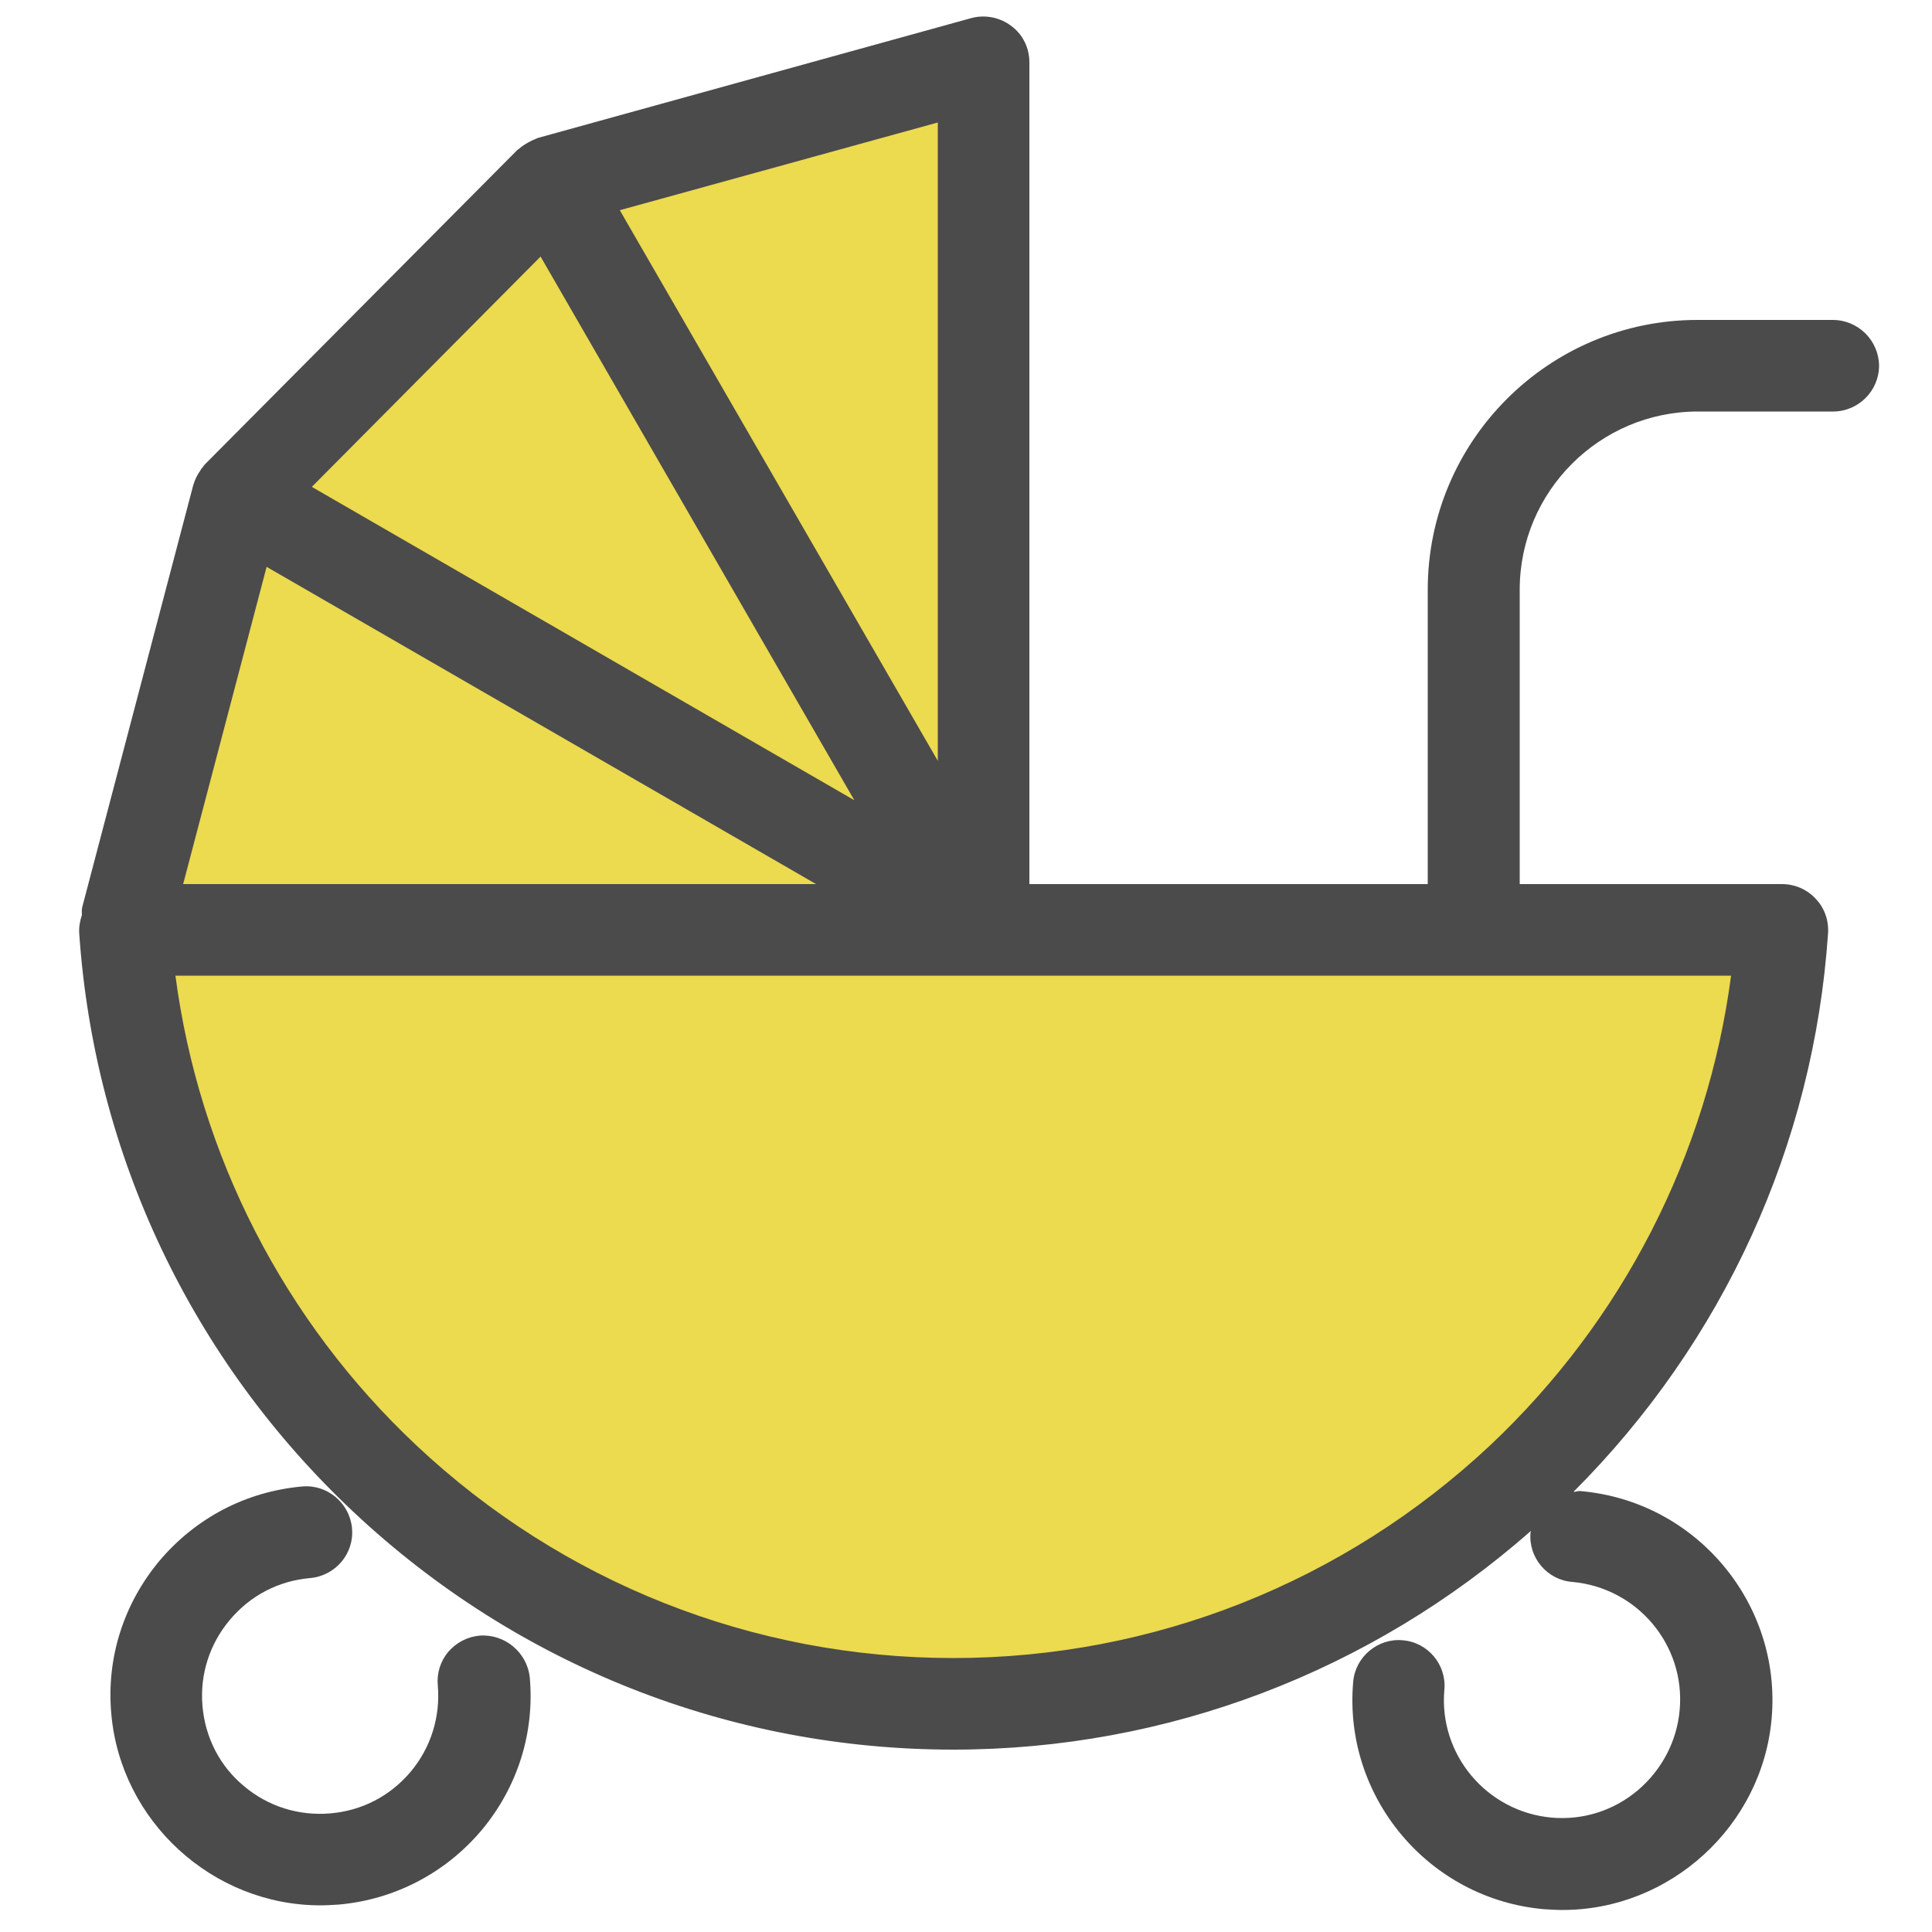
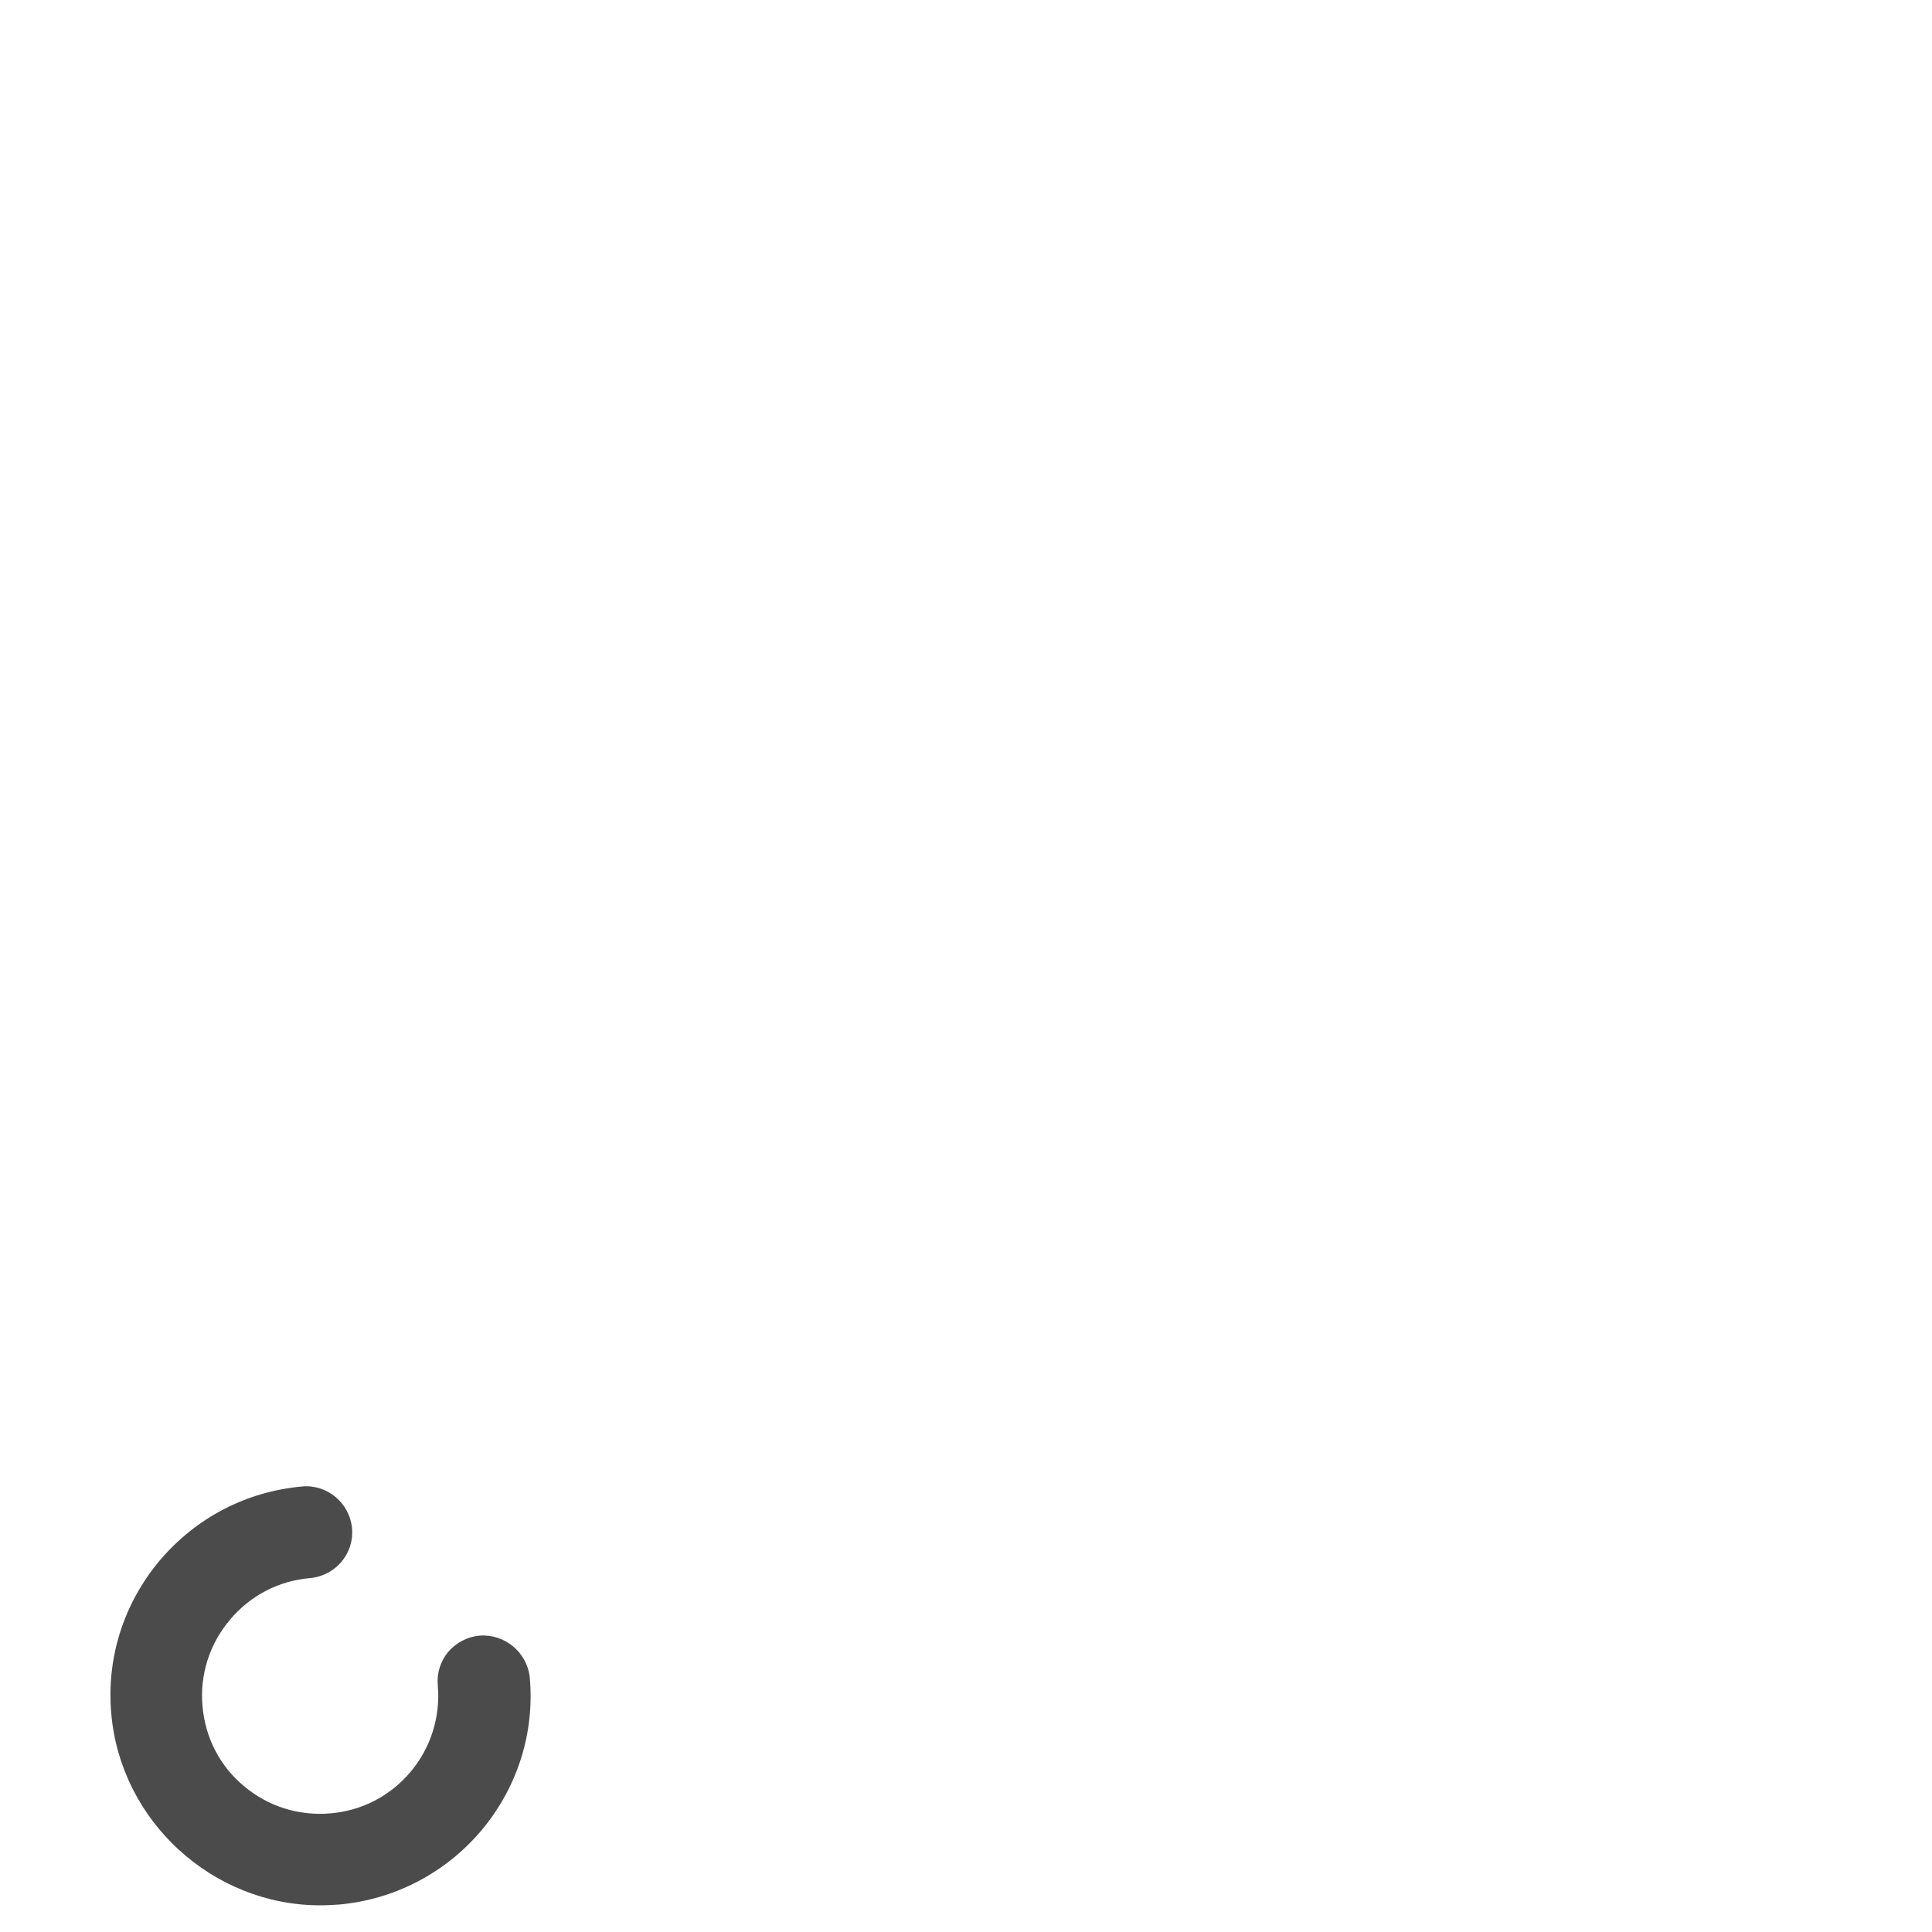
<svg xmlns="http://www.w3.org/2000/svg" version="1.1" id="レイヤー_1" x="0px" y="0px" viewBox="0 0 50 50" style="enable-background:new 0 0 50 50;" xml:space="preserve">
  <style type="text/css">
	.st0{fill:#ECDA4F;}
	.st1{fill:#4B4B4B;}
</style>
  <g>
    <g id="XMLID_6_">
      <g>
-         <path class="st0" d="M25.43,24.06h20.68c-0.75,11.18-10.06,20.03-21.44,20.03c-11.38,0-20.68-8.84-21.44-20.03h0.04H25.43z" />
-         <polygon class="st0" points="25.45,1.61 25.45,23.88 25.35,23.94 14.25,4.71    " />
-         <polygon class="st0" points="25.36,23.95 25.43,23.99 25.43,24.06 3.28,24.06 3.28,23.77 6.14,12.86    " />
-         <polygon class="st0" points="25.35,23.94 25.36,23.95 6.14,12.86 14.25,4.71    " />
-       </g>
+         </g>
      <g>
        <path class="st1" d="M12.41,42.33c-0.32,0.03-0.6,0.18-0.81,0.42c-0.2,0.24-0.3,0.55-0.27,0.87c0.07,0.81-0.18,1.61-0.7,2.23     c-0.53,0.63-1.26,1.01-2.08,1.08C7.73,47,6.94,46.75,6.32,46.23c-0.63-0.52-1.01-1.26-1.08-2.08c-0.07-0.81,0.18-1.6,0.71-2.23     c0.53-0.63,1.26-1.01,2.08-1.08c0.65-0.06,1.14-0.63,1.08-1.29c-0.06-0.65-0.64-1.14-1.29-1.08c-1.45,0.13-2.75,0.81-3.69,1.92     c-0.93,1.11-1.38,2.52-1.25,3.96c0.24,2.78,2.62,4.96,5.41,4.96c0.16,0,0.32-0.01,0.48-0.02c1.44-0.13,2.75-0.81,3.69-1.92     c0.93-1.11,1.38-2.52,1.25-3.96C13.64,42.76,13.06,42.28,12.41,42.33z" />
-         <path class="st1" d="M47.43,8.28h-3.5c-3.85,0-6.98,3.13-6.98,6.98v7.62H26.64V1.61c0-0.37-0.17-0.72-0.47-0.94     c-0.29-0.22-0.68-0.3-1.04-0.2l-11.21,3.1c-0.03,0.01-0.06,0.03-0.09,0.04c-0.03,0.01-0.05,0.02-0.07,0.03     c-0.12,0.06-0.24,0.13-0.34,0.22c-0.01,0.01-0.02,0.01-0.02,0.01l-8.1,8.15c-0.02,0.02-0.04,0.05-0.06,0.08     c-0.02,0.02-0.04,0.04-0.05,0.07c-0.08,0.11-0.14,0.23-0.18,0.36c0,0.01-0.01,0.02-0.01,0.03L2.13,23.47     c-0.02,0.07-0.01,0.14-0.01,0.21c-0.05,0.15-0.08,0.31-0.07,0.47c0.39,5.73,2.91,11.05,7.11,14.99     c4.22,3.96,9.73,6.14,15.51,6.14c5.54,0,10.81-2.02,14.95-5.66c0,0.02-0.01,0.03-0.01,0.04c-0.06,0.65,0.43,1.23,1.08,1.28     c1.68,0.15,2.93,1.63,2.78,3.31c-0.07,0.81-0.46,1.55-1.08,2.08c-0.63,0.53-1.42,0.78-2.23,0.71c-1.68-0.15-2.93-1.63-2.78-3.31     c0.06-0.65-0.43-1.23-1.08-1.28c-0.64-0.06-1.23,0.43-1.28,1.08c-0.26,2.98,1.96,5.62,4.94,5.88c0.16,0.01,0.32,0.02,0.48,0.02     c2.79,0,5.17-2.18,5.41-4.96c0.26-2.98-1.96-5.62-4.94-5.88c-0.07-0.01-0.13,0.02-0.19,0.02c3.88-3.88,6.22-8.98,6.59-14.46     c0.02-0.33-0.09-0.65-0.32-0.89c-0.22-0.24-0.54-0.38-0.87-0.38h-6.79v-7.62c0-2.54,2.07-4.61,4.61-4.61h3.5     c0.65,0,1.19-0.53,1.19-1.19C48.62,8.81,48.09,8.28,47.43,8.28z M22.11,20.71L8.07,12.6l5.92-5.96L22.11,20.71z M21.12,22.88     H4.74l2.16-8.21L21.12,22.88z M44.8,25.25c-0.61,4.64-2.81,8.93-6.24,12.16c-3.78,3.54-8.71,5.5-13.89,5.5     c-5.18,0-10.11-1.95-13.89-5.5c-3.43-3.22-5.63-7.52-6.24-12.16H44.8z M16.04,5.44l8.23-2.27v16.52L16.04,5.44z" />
      </g>
    </g>
  </g>
</svg>